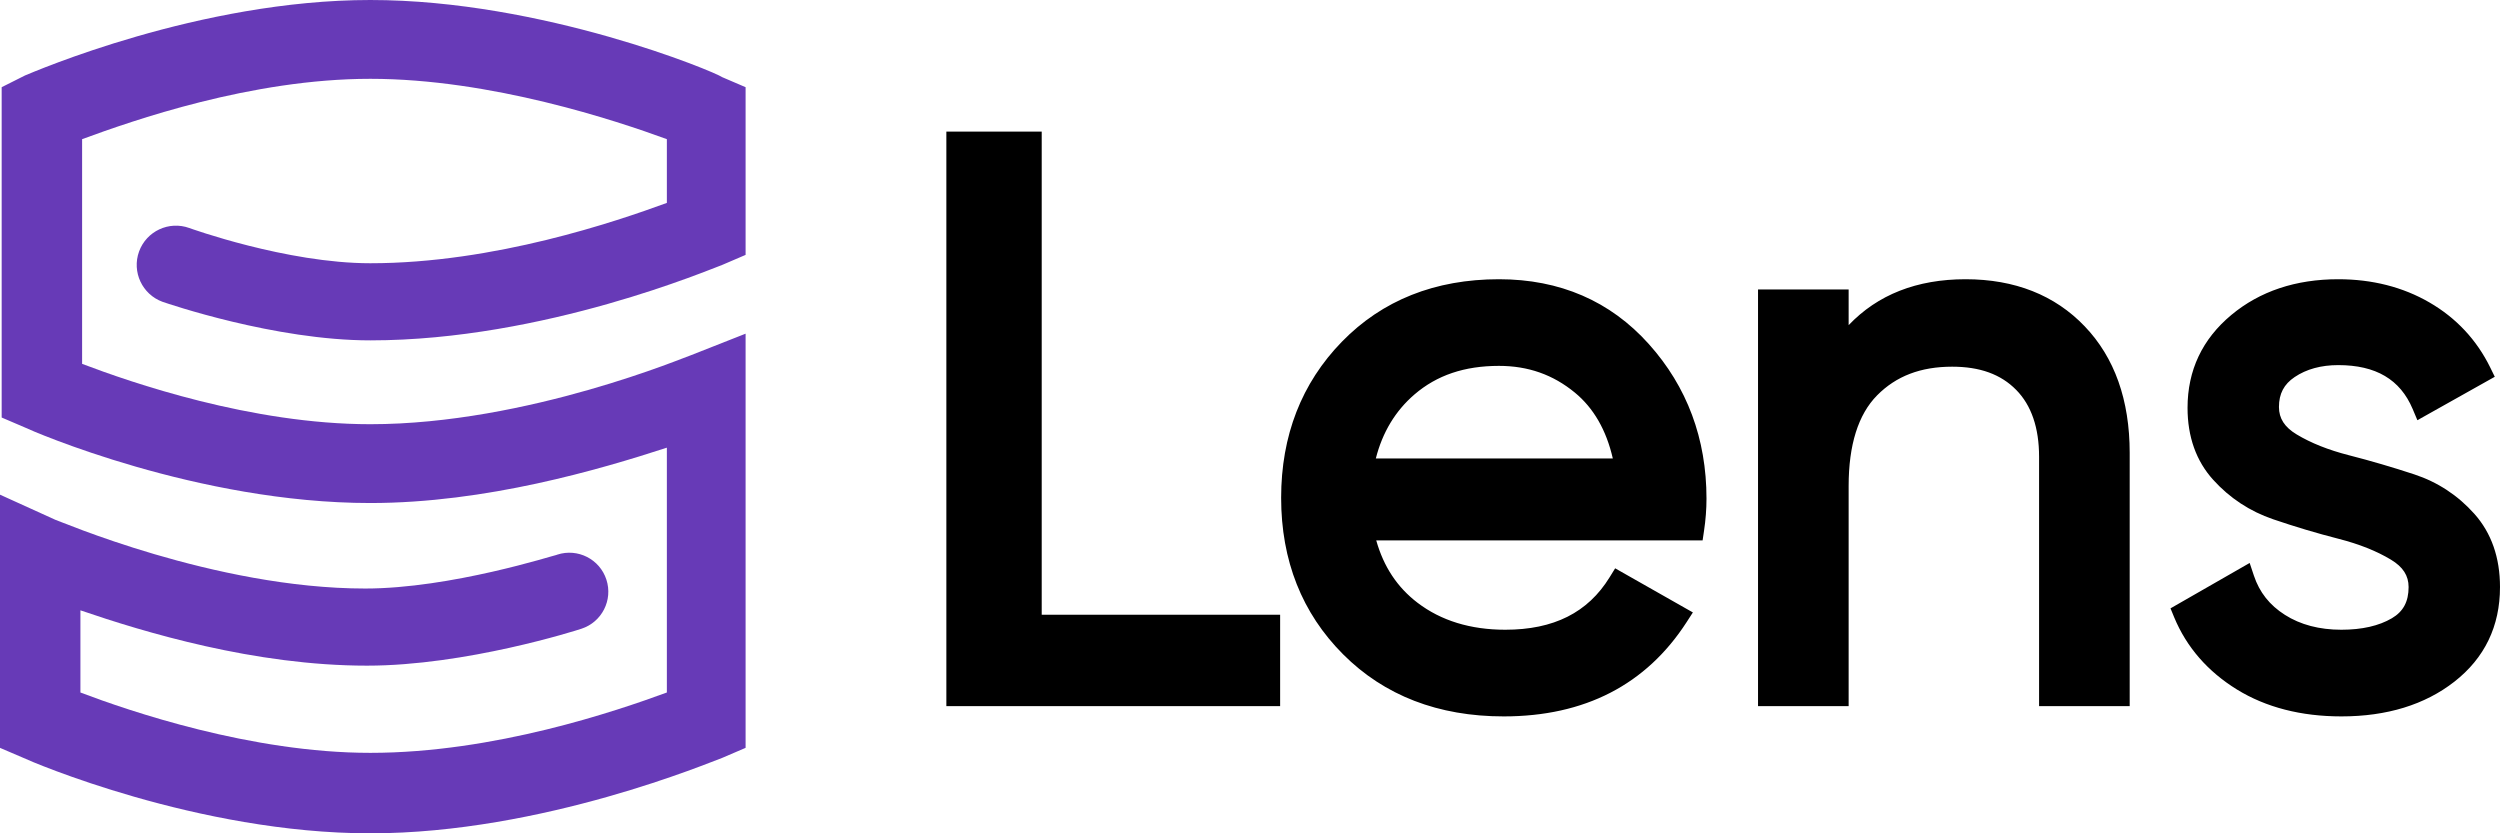
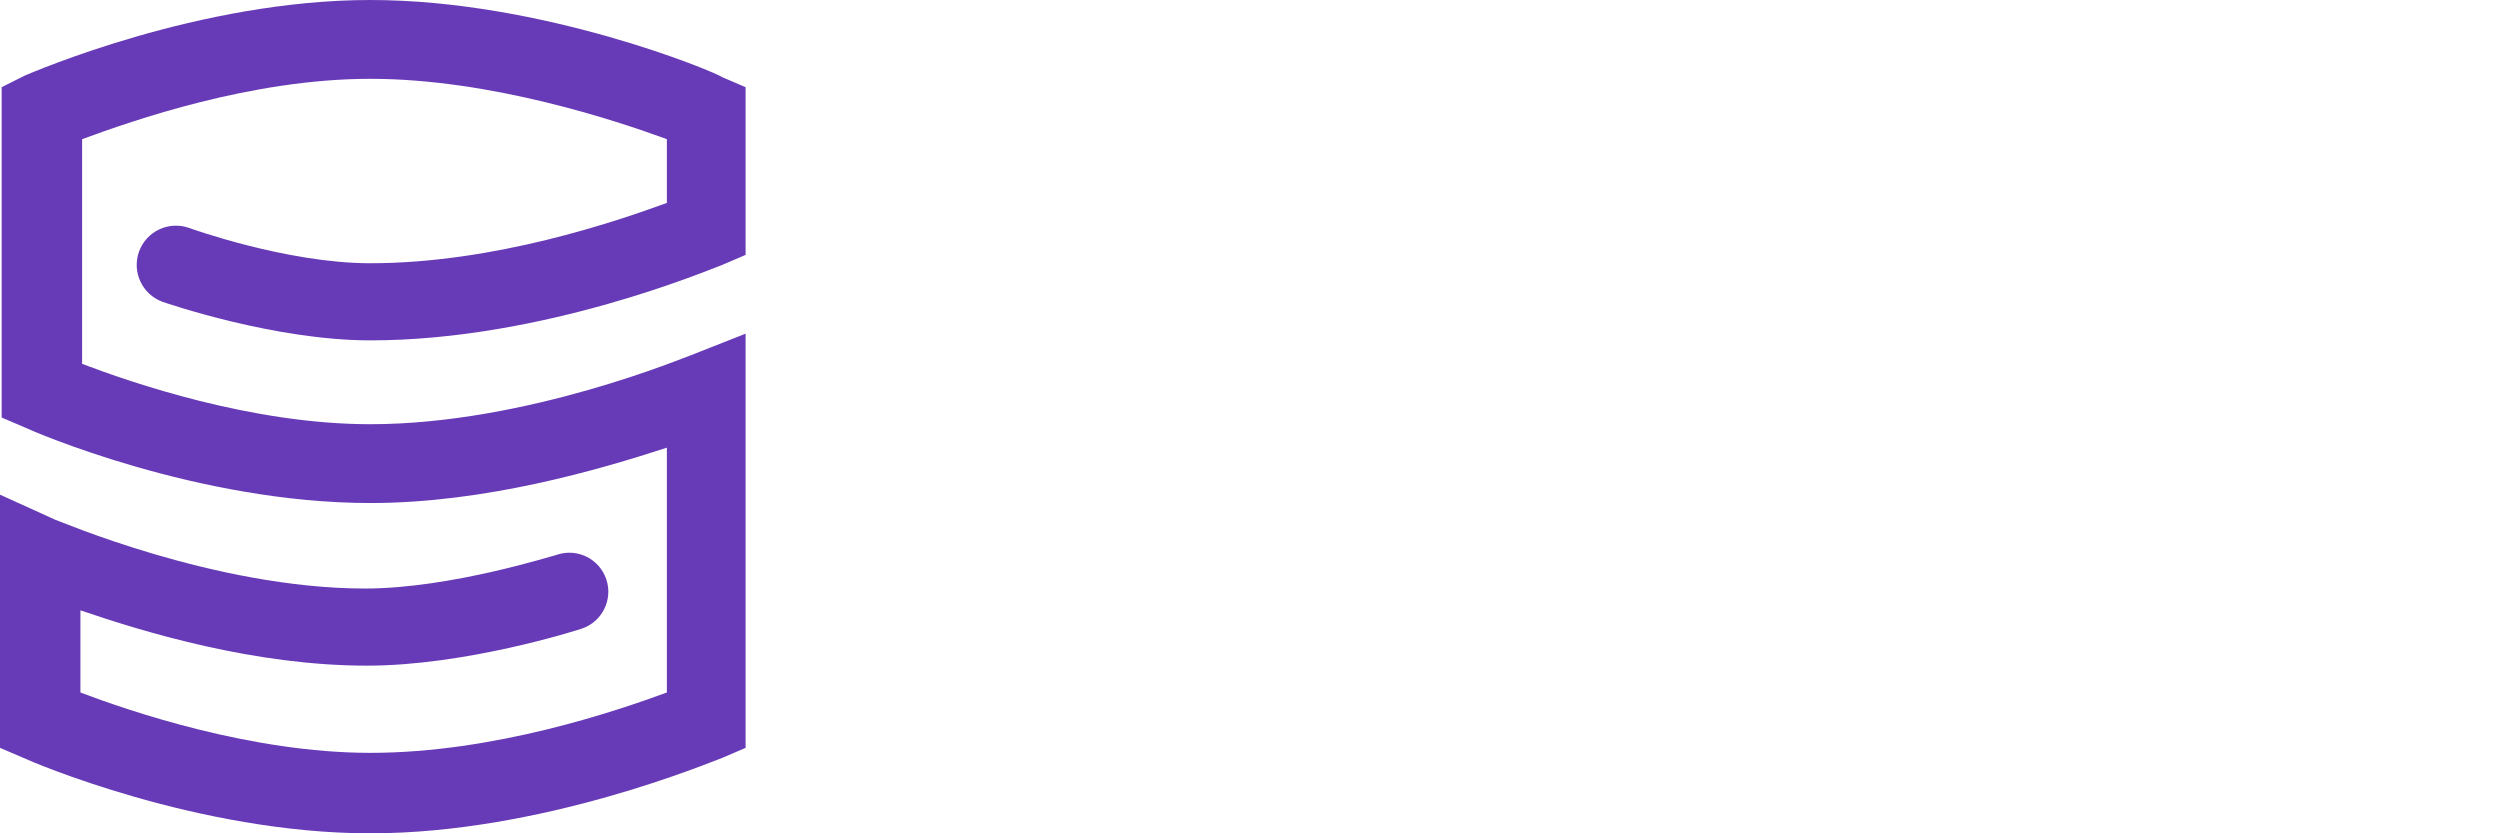
<svg xmlns="http://www.w3.org/2000/svg" width="114px" height="38px" viewBox="0 0 114 38" version="1.1">
  <title>short-purple-black-skustack-lens</title>
  <g id="short-purple-black-skustack-lens" stroke="none" stroke-width="1" fill="none" fill-rule="evenodd">
-     <path d="M112.829,23.429 C112.077,22.587 111.156,21.983 110.093,21.632 C109.103,21.306 108.1,21.012 107.108,20.758 C106.177,20.52 105.374,20.2 104.723,19.807 C104.175,19.476 103.92,19.079 103.92,18.56 C103.92,17.956 104.147,17.522 104.636,17.194 C105.173,16.832 105.842,16.649 106.624,16.649 C108.339,16.649 109.448,17.303 110.016,18.647 L110.233,19.162 L113.762,17.181 L113.554,16.756 C112.935,15.496 112.003,14.498 110.78,13.79 C109.569,13.088 108.17,12.733 106.624,12.733 C104.688,12.733 103.049,13.28 101.751,14.36 C100.425,15.463 99.752,16.888 99.752,18.596 C99.752,19.918 100.146,21.025 100.926,21.884 C101.676,22.712 102.594,23.316 103.654,23.678 C104.644,24.016 105.65,24.317 106.644,24.571 C107.576,24.809 108.379,25.129 109.029,25.522 C109.577,25.853 109.832,26.249 109.832,26.769 C109.832,27.434 109.59,27.886 109.07,28.192 C108.48,28.539 107.706,28.716 106.768,28.716 C105.766,28.716 104.899,28.489 104.192,28.038 C103.493,27.594 103.031,27.009 102.778,26.25 L102.585,25.671 L98.975,27.741 L99.142,28.148 C99.708,29.512 100.672,30.62 102.007,31.443 C103.329,32.256 104.931,32.668 106.768,32.668 C108.841,32.668 110.574,32.136 111.918,31.086 C113.3,30.007 114,28.555 114,26.769 C114,25.423 113.606,24.3 112.829,23.429 L112.829,23.429 Z M62.738,20.905 C63.04,19.713 63.632,18.733 64.501,17.986 C65.521,17.11 66.781,16.684 68.352,16.684 C69.684,16.684 70.817,17.083 71.814,17.903 C72.668,18.605 73.248,19.613 73.544,20.905 L62.738,20.905 Z M68.352,12.733 C65.441,12.733 63.031,13.692 61.189,15.584 C59.351,17.472 58.42,19.866 58.42,22.7 C58.42,25.561 59.372,27.963 61.249,29.84 C63.124,31.717 65.587,32.668 68.568,32.668 C72.261,32.668 75.066,31.223 76.908,28.372 L77.195,27.927 L73.651,25.915 L73.398,26.325 C72.407,27.934 70.85,28.716 68.64,28.716 C67.055,28.716 65.71,28.302 64.641,27.487 C63.716,26.781 63.096,25.846 62.756,24.641 L77.639,24.641 L77.702,24.215 C77.778,23.712 77.816,23.215 77.816,22.737 C77.816,20.006 76.932,17.635 75.186,15.688 C73.428,13.727 71.129,12.733 68.352,12.733 L68.352,12.733 Z M89.63,12.733 C87.409,12.733 85.622,13.436 84.298,14.827 L84.298,13.2 L80.166,13.2 L80.166,32.2 L84.298,32.2 L84.298,22.16 C84.298,20.291 84.734,18.901 85.594,18.03 C86.464,17.149 87.584,16.721 89.018,16.721 C90.282,16.721 91.237,17.066 91.937,17.778 C92.631,18.481 92.982,19.508 92.982,20.828 L92.982,32.2 L97.114,32.2 L97.114,20.649 C97.114,18.246 96.426,16.306 95.067,14.885 C93.704,13.457 91.874,12.733 89.63,12.733 L89.63,12.733 Z M47.502,6 L43.154,6 L43.154,32.2 L58.374,32.2 L58.374,28.033 L47.502,28.033 L47.502,6 Z" id="Fill-1" fill="#000000" />
    <path d="M16.886,0 C9.092,0 1.528,3.286 1.145,3.439 L0.076,3.976 L0.076,19.039 L1.145,19.497 C1.454,19.652 9.015,22.938 16.886,22.938 C22.157,22.938 27.351,21.408 30.409,20.414 L30.409,31.578 C28.116,32.419 22.54,34.33 16.886,34.33 C11.46,34.33 5.883,32.419 3.667,31.578 L3.667,27.831 C6.571,28.825 11.614,30.354 16.733,30.354 C21.241,30.354 26.284,28.748 26.512,28.671 C27.445,28.368 27.956,27.365 27.652,26.432 C27.349,25.498 26.346,24.988 25.413,25.291 C25.398,25.297 25.383,25.302 25.366,25.308 C25.291,25.308 20.555,26.837 16.657,26.837 C9.781,26.837 2.599,23.702 2.522,23.702 L-0.001,22.556 L-0.001,34.102 L1.071,34.561 C1.377,34.714 9.015,38 16.886,38 C24.756,38 32.472,34.714 32.929,34.561 L33.999,34.102 L33.999,15.216 L31.479,16.209 C31.402,16.209 24.067,19.344 16.886,19.344 C11.46,19.344 5.957,17.432 3.744,16.592 L3.744,6.346 C6.035,5.505 11.46,3.594 16.886,3.594 C22.387,3.594 28.116,5.505 30.409,6.346 L30.409,9.252 C28.116,10.092 22.54,12.004 16.886,12.004 C13.066,12.004 8.634,10.398 8.634,10.398 C7.705,10.061 6.679,10.54 6.341,11.469 C6.005,12.398 6.484,13.424 7.412,13.763 C7.641,13.84 12.53,15.521 16.886,15.521 C24.831,15.521 32.472,12.236 32.929,12.082 L33.999,11.623 L33.999,3.976 L32.929,3.517 C32.624,3.286 24.756,0 16.886,0 L16.886,0 Z" id="Fill-4" fill="#673AB7" />
  </g>
</svg>